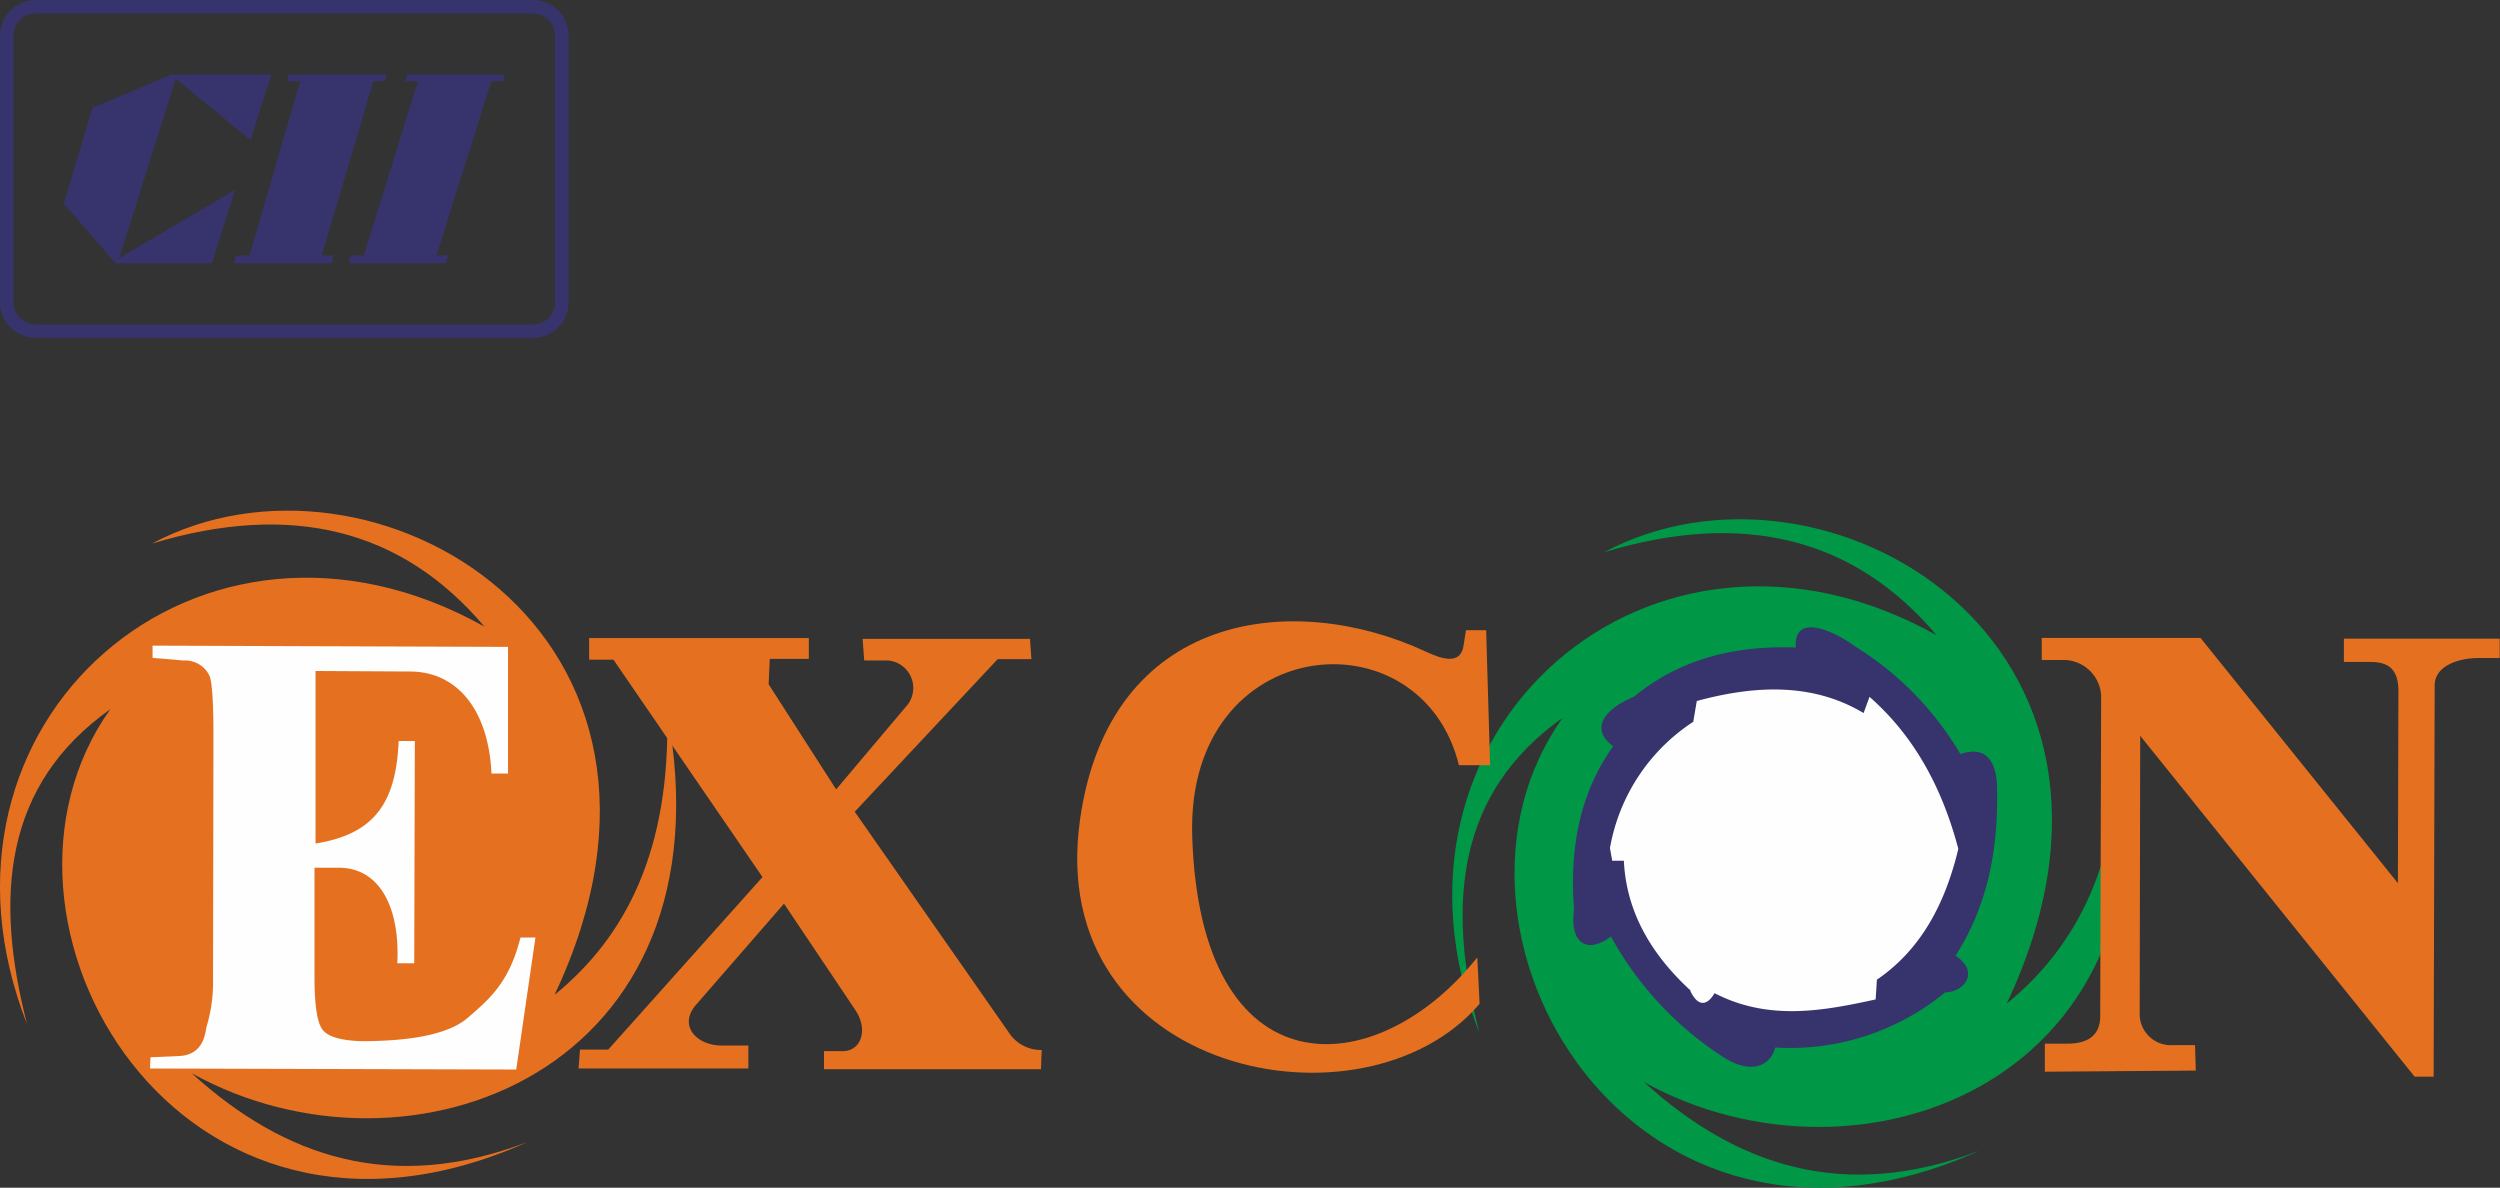
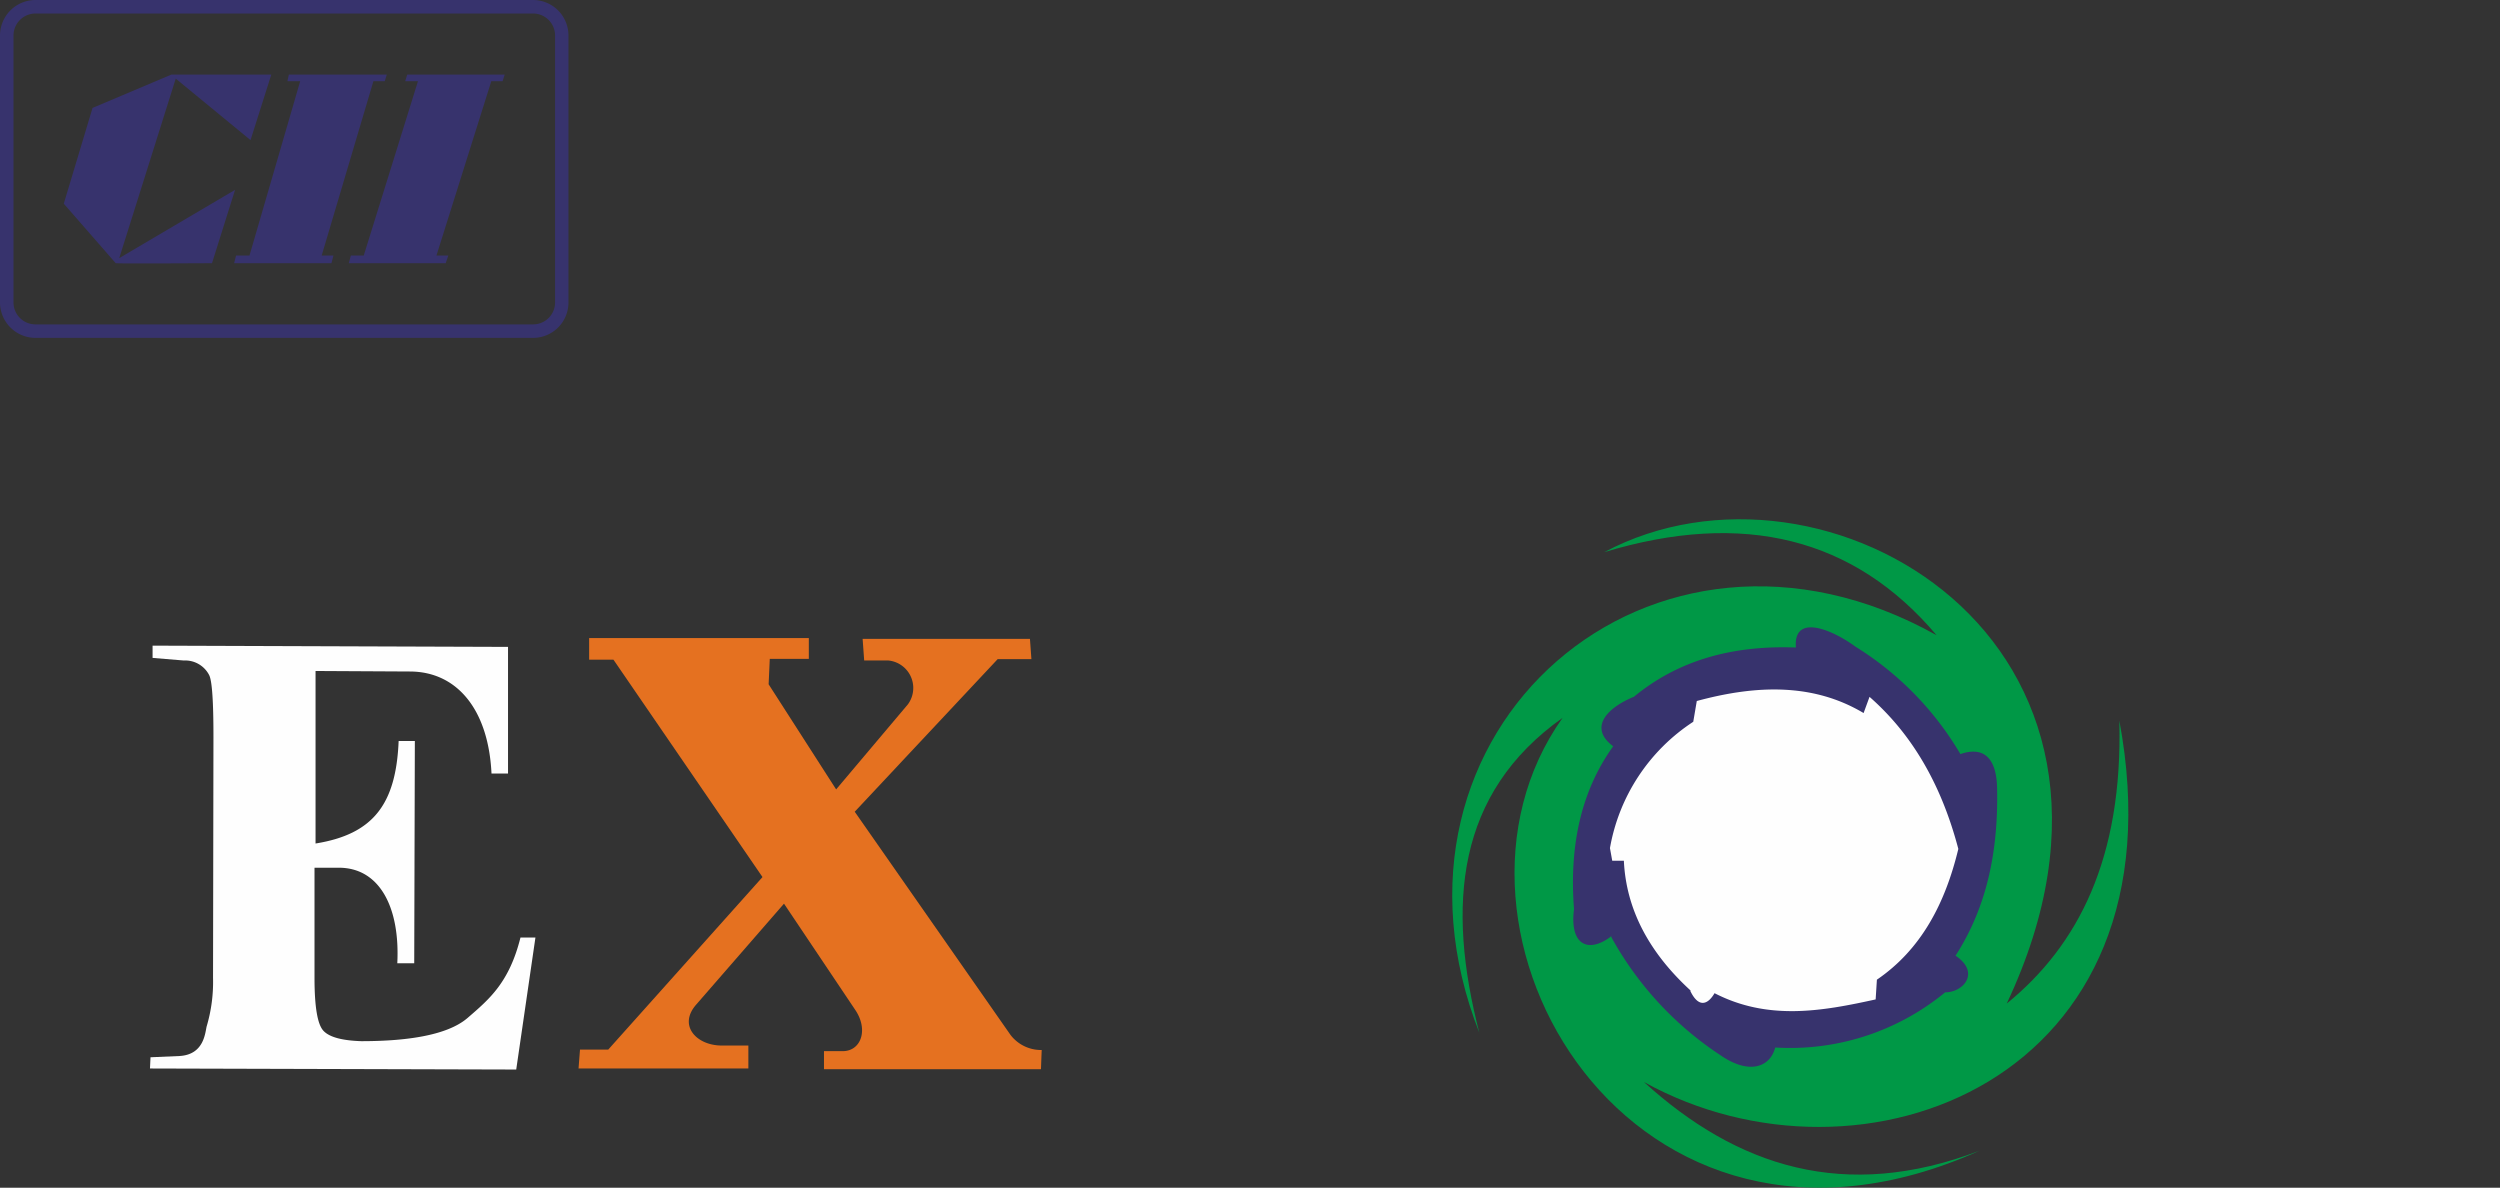
<svg xmlns="http://www.w3.org/2000/svg" viewBox="0 0 240.69 114.35">
  <rect x="0" y="0" width="240.69" height="114.35" fill="#333333" stroke="none" />
  <defs>
    <style>.cls-1{fill:#e57120;}.cls-1,.cls-2,.cls-3,.cls-4{fill-rule:evenodd;}.cls-2{fill:#009846;}.cls-3,.cls-6{fill:#37336d;}.cls-4,.cls-5{fill:#fefefe;}</style>
  </defs>
  <title>EXCON</title>
  <g id="Layer_2" data-name="Layer 2">
    <g id="Layer_1-2" data-name="Layer 1">
-       <path class="cls-1" d="M2.63,98.67C-8.84,69.53,19.28,45,46.64,60.33q-11.89-14.08-32-8c21.13-11.27,55.24,8.54,38.75,43.45,6.9-5.61,11.19-14,10.84-27.24,6.49,34.67-24.83,46.39-45.77,34.79,8.94,8.14,19.33,11.58,32.3,6.63C17.2,125-3.83,88.56,10.62,68.28c-10.23,7.25-11.2,18-8,30.39" />
      <path class="cls-2" d="M142.45,99.5c-11.48-29.14,16.64-53.67,44-38.34q-11.9-14.08-32-8c21.13-11.27,55.23,8.54,38.75,43.46,6.9-5.62,11.19-14,10.84-27.25,6.49,34.67-24.83,46.39-45.77,34.8,8.94,8.13,19.33,11.57,32.3,6.62C157,125.86,136,89.39,150.44,69.11c-10.22,7.25-11.21,18-8,30.39" />
      <path class="cls-3" d="M155.07,90.11a32.18,32.18,0,0,0,10.58,11.49c2.73,1.89,4.77,1.16,5.26-.75a23.48,23.48,0,0,0,16.36-5.31c1.78,0,3.41-1.92,1-3.53,3.13-4.85,4.14-10.36,4-16.24-.09-3-1.46-3.89-3.53-3.17a30.13,30.13,0,0,0-10.1-10.34c-2.17-1.6-6-3.27-5.74.08-5.91-.22-11.2,1.12-15.59,4.74-2.46,1-4.47,2.92-2,4.77-3.09,4.3-4.24,9.58-3.77,15.67-.45,3.53,1.42,4.3,3.63,2.59" />
      <path class="cls-4" d="M162.73,95.39c.78,1.64,1.67,1.38,2.34.23,5.16,2.66,10.34,1.74,15.51.6l.12-1.9c4.24-2.89,6.57-7.31,7.84-12.59-1.74-6.61-4.73-11.29-8.55-14.64l-.57,1.56c-4.84-2.89-10.31-2.72-16.06-1.16l-.34,2A18.28,18.28,0,0,0,155,81.65l.22,1.22h1.12q.32,6.91,6.44,12.51" />
      <path class="cls-1" d="M100.22,102.94l-20.89,0V101.2h1.81c1.75,0,2.51-2.06,1.18-4L75.48,87,67,96.75c-1.72,2,.07,3.9,2.46,3.91h2.59v2.21l-16.35,0,.14-1.82h2.72L73.41,84.44,59.06,63.51H56.72V61.43l21.15,0v2H74.11L74,65.88,80.5,76l6.91-8.19a2.66,2.66,0,0,0-1.87-4.22H83.2l-.15-2.08,16.11,0,.14,1.95H96.05L82.29,78.15l15,21.49a3.7,3.7,0,0,0,3,1.45Z" />
-       <path class="cls-1" d="M196.87,103.18l0-2.7H199c1.67,0,3.19-.53,3.2-2.65L202.29,67a3.63,3.63,0,0,0-3.72-3.46h-2V61.42l15.29,0,19,23.61.05-18.51c0-2.65-1.61-2.79-2.87-2.79h-2.38V61.49l15,0v1.86h-2c-2,0-4.26.77-4.26,2.64l-.1,37.67h-1.83L206.05,70.84,206,97.72a3,3,0,0,0,3.2,2.9h2.13l.07,2.45Z" />
-       <path class="cls-1" d="M142.23,92.24l.22,4.4c-11.06,13-42,6.83-38.46-17.79,2.84-19.92,20.49-22.07,33.27-16.12,1.41.66,3.31,1.36,3.63-.5l.25-1.56h1.94l.38,13h-3c-3.66-14.85-26.26-12.76-25.68,6.77.74,24.81,17.64,24,27.41,11.78" />
      <path class="cls-5" d="M32.63,83.54H30.28l0,10.6c0,2.77.28,4.48.86,5.1s1.81.94,3.65,1c3.93,0,8.16-.45,10.23-2.24s4-3.38,5.09-7.74h1.44l-1.85,12.71-35.26-.1.05-1.08,2.76-.12c2.48-.12,2.5-2.38,2.66-2.9a15,15,0,0,0,.6-4.62L20.55,71c0-2.47-.06-5.3-.41-6a2.6,2.6,0,0,0-2.45-1.41l-3-.25V62.16l34.22.12,0,12.19H47.32c-.3-6.24-3.38-9.8-7.83-9.82l-9.11-.05V81.21c5.54-.89,7.75-3.76,8-9.87h1.56l-.06,21.4H38.25c.27-5.3-1.65-9.19-5.62-9.2" />
      <path class="cls-6" d="M51.32,32.53H3.42A3.42,3.42,0,0,1,0,29.12V3.42A3.42,3.42,0,0,1,3.42,0h47.9a3.42,3.42,0,0,1,3.41,3.42v25.7a3.41,3.41,0,0,1-3.41,3.41M3.42,1.3A2.12,2.12,0,0,0,1.3,3.42v25.7a2.11,2.11,0,0,0,2.12,2.11h47.9a2.11,2.11,0,0,0,2.12-2.11V3.42A2.12,2.12,0,0,0,51.32,1.3Z" />
      <path class="cls-3" d="M11.14,25.34l-5-5.73,2.77-9.22,7.59-3.21h9.62l-2,6.31-7.2-5.92L11.48,24.85l11.15-6.57-2.22,7.06s-9.32.05-9.27,0" />
      <polygon class="cls-3" points="27.81 7.18 27.67 7.82 28.9 7.82 24.02 24.6 22.73 24.6 22.54 25.34 31.91 25.34 32.1 24.6 30.97 24.6 35.95 7.82 37.04 7.82 37.24 7.18 27.81 7.18" />
      <polygon class="cls-3" points="39.21 7.18 39.01 7.82 40.24 7.82 35.02 24.6 33.78 24.6 33.58 25.34 42.91 25.34 43.16 24.6 42.02 24.6 47.3 7.82 48.39 7.82 48.59 7.18 39.21 7.18" />
    </g>
  </g>
</svg>